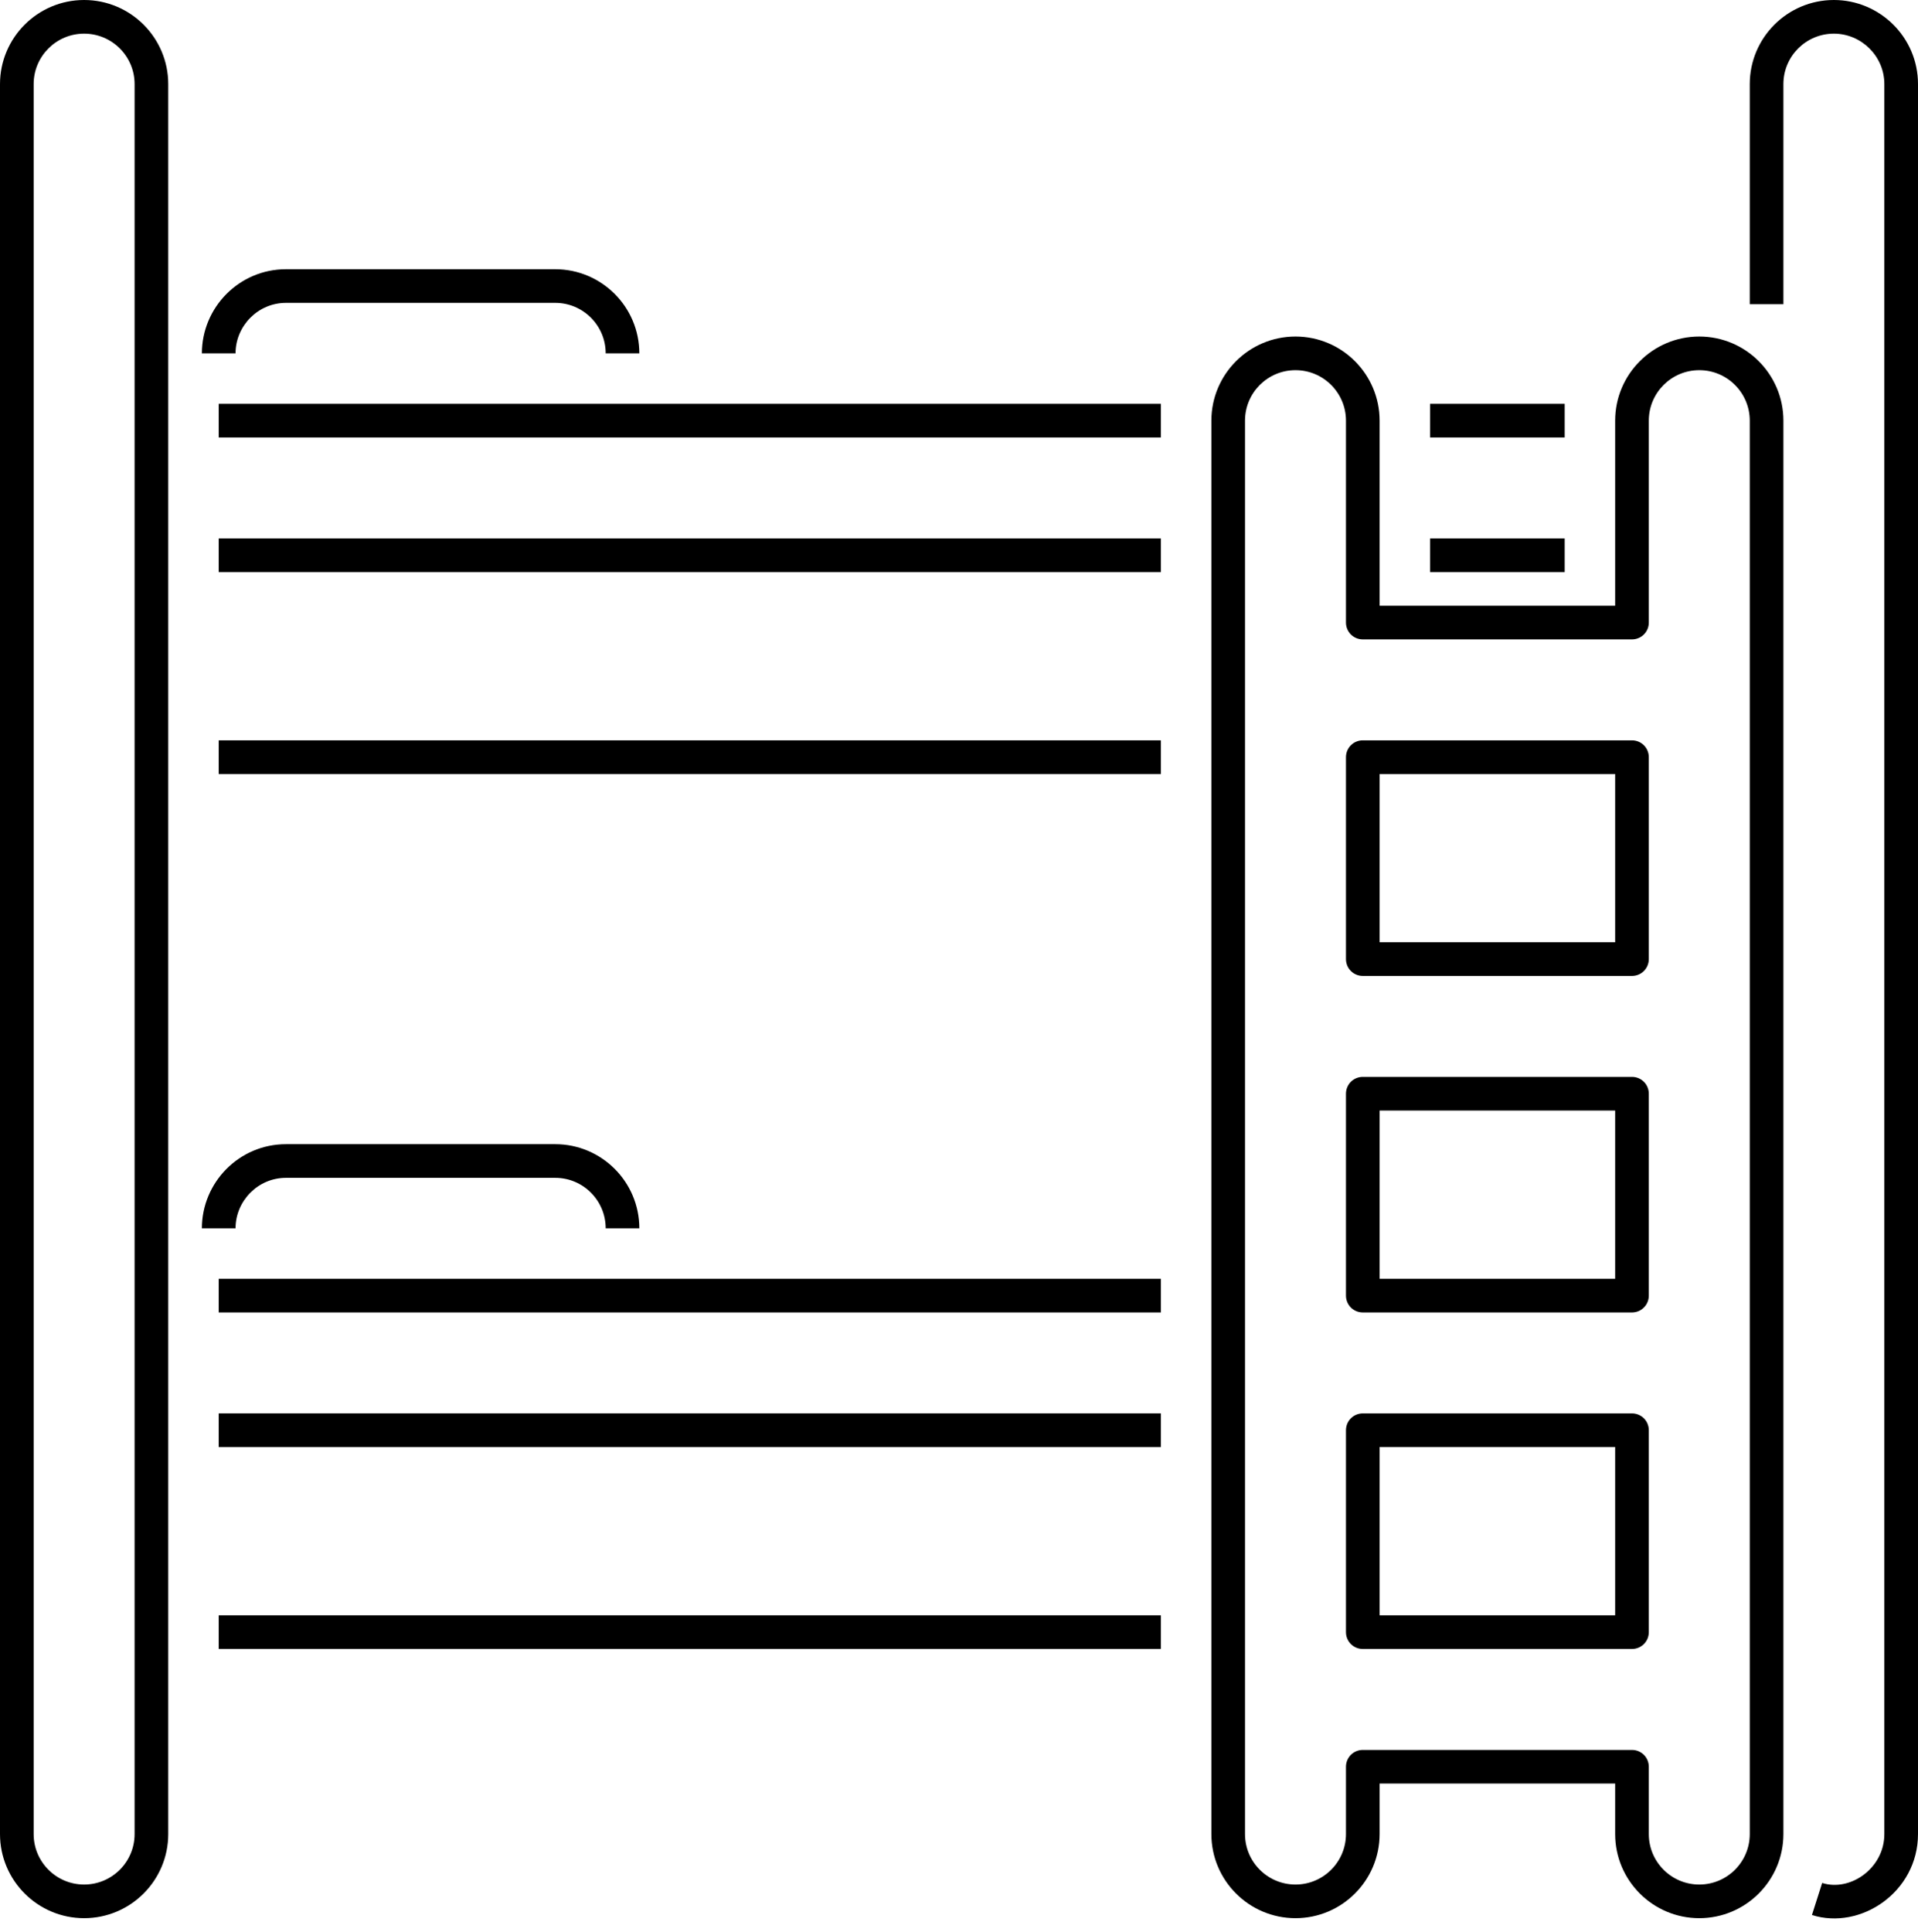
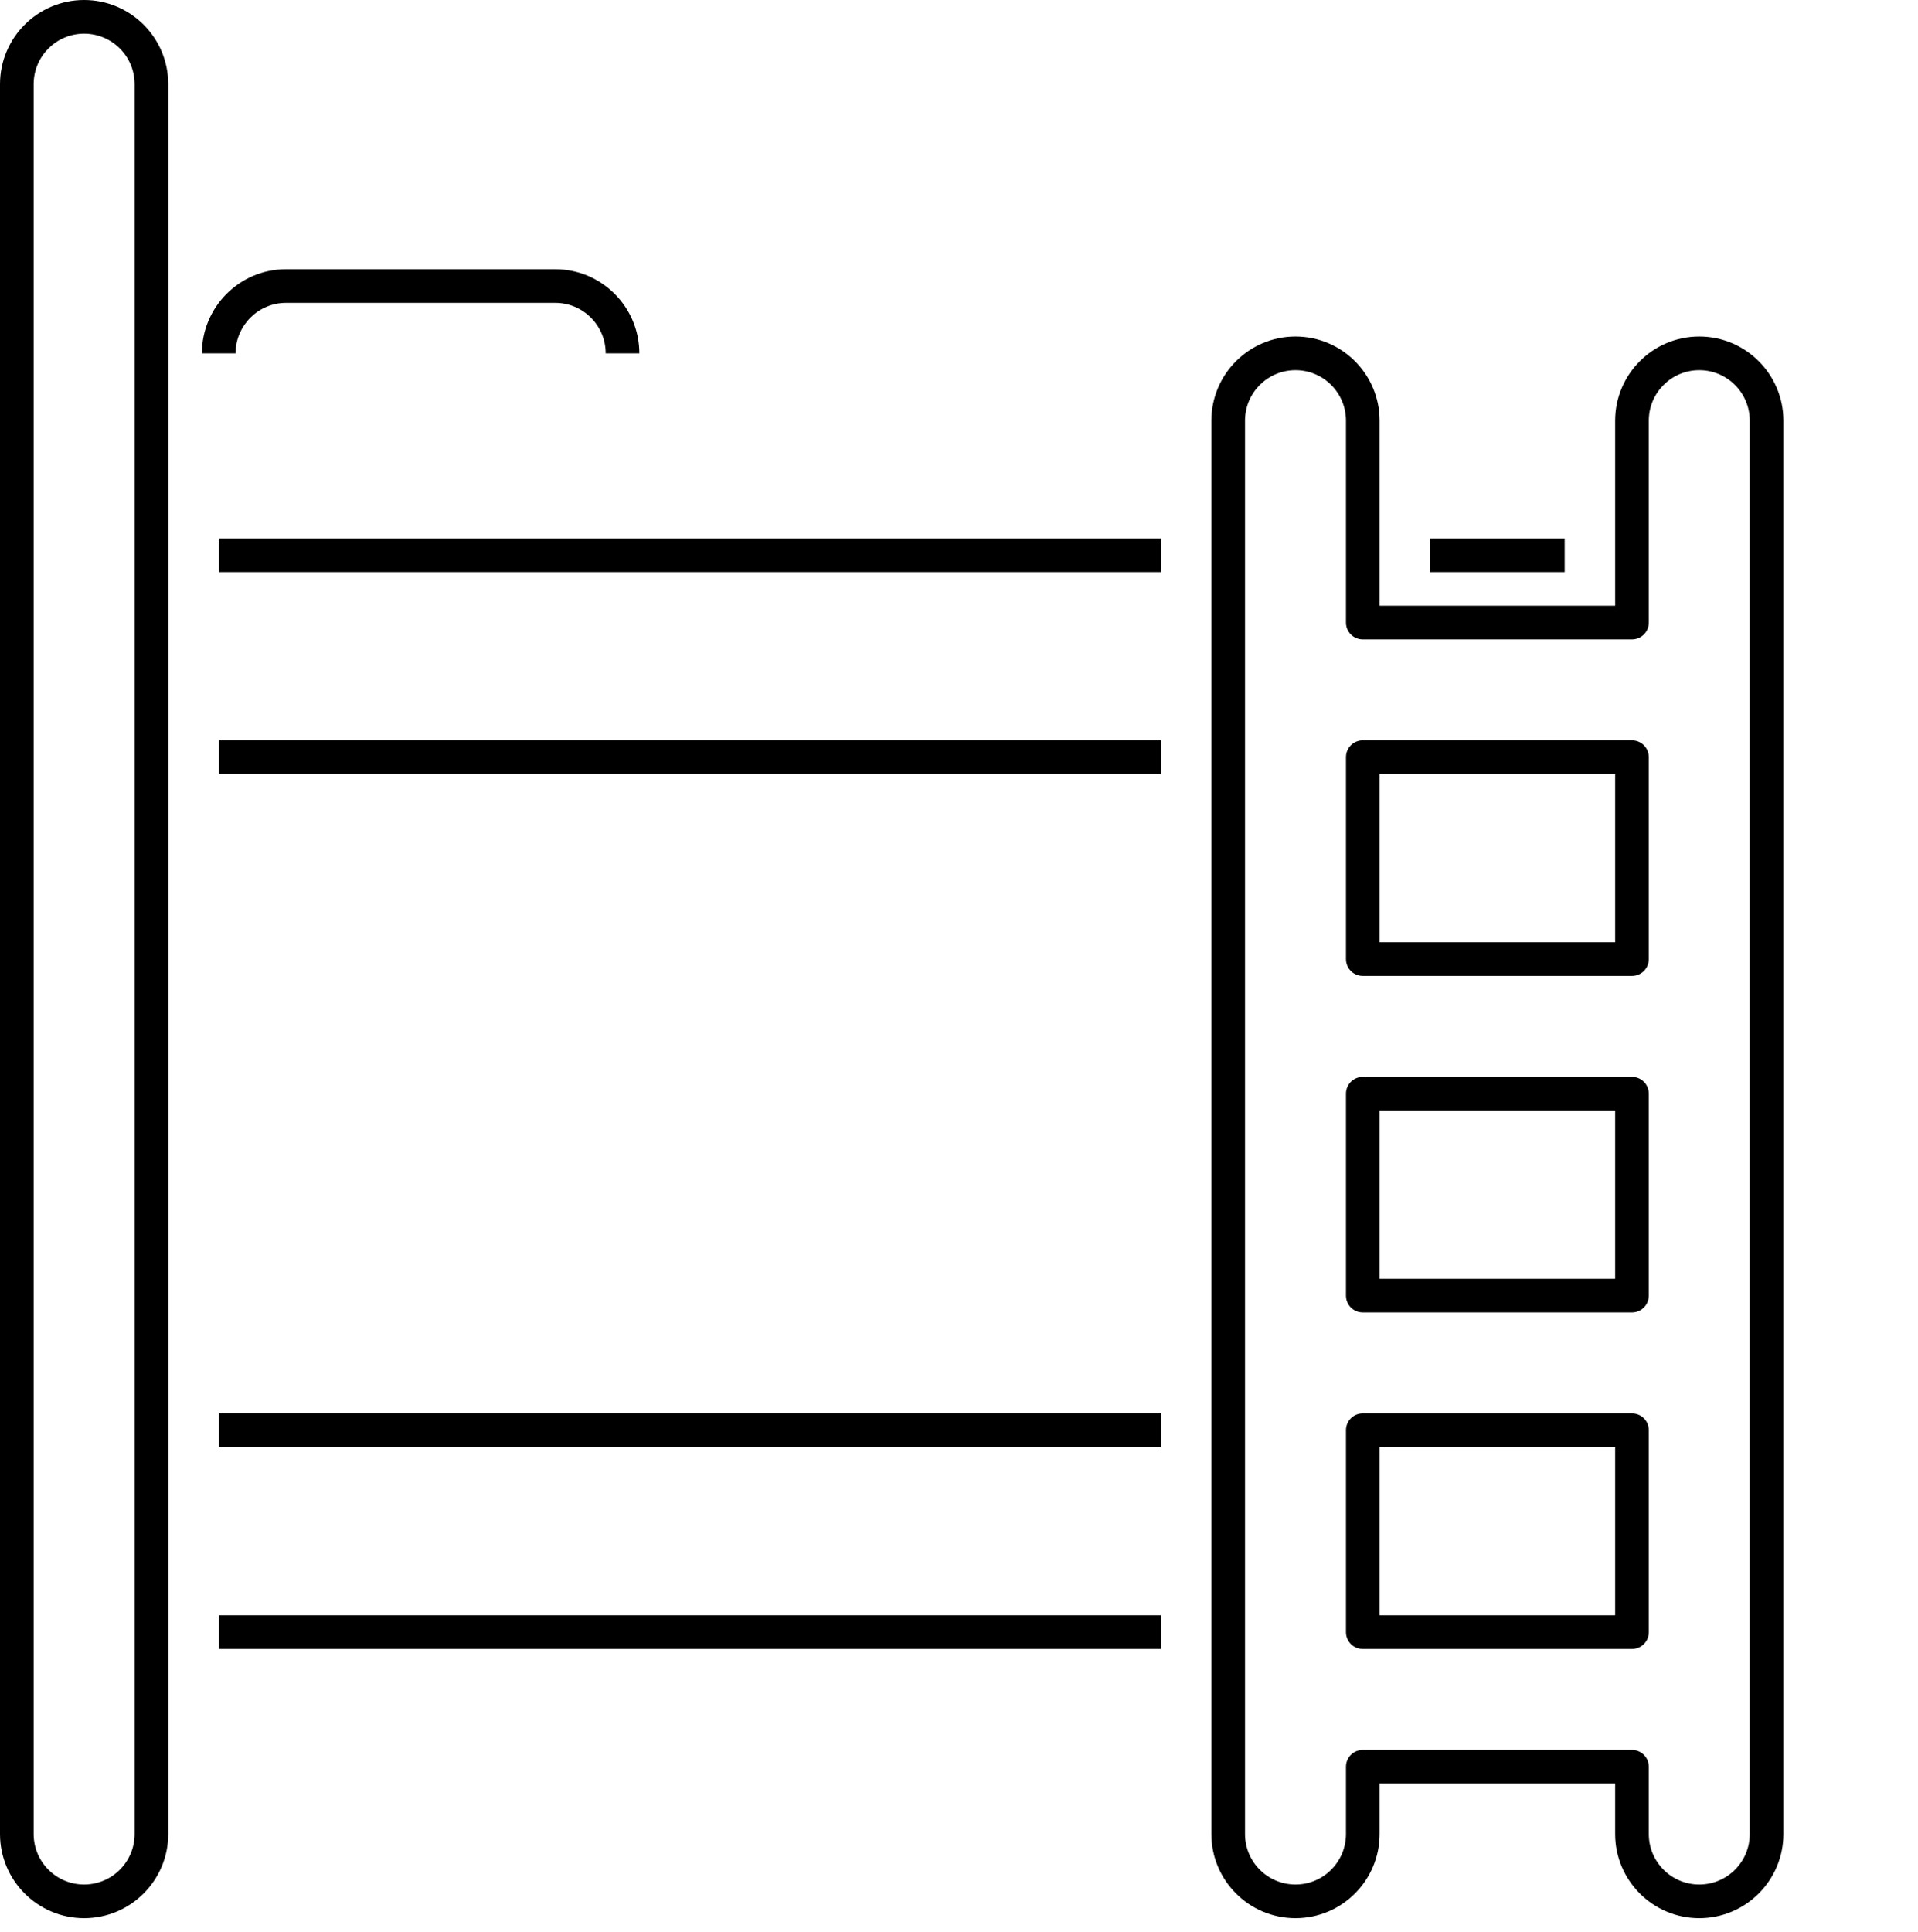
<svg xmlns="http://www.w3.org/2000/svg" height="57.4" preserveAspectRatio="xMidYMid meet" version="1.0" viewBox="3.5 3.5 57.0 57.4" width="57.0" zoomAndPan="magnify">
  <g id="change1_1">
-     <path d="M 38 42.5 L 10 42.5 L 10 41.5 L 38 41.5 L 38 42.5" fill="inherit" />
-     <path d="M 38 16.5 L 10 16.5 L 10 15.5 L 38 15.5 L 38 16.5" fill="inherit" />
-     <path d="M 50 16.5 L 46 16.5 L 46 15.5 L 50 15.5 L 50 16.5" fill="inherit" />
    <path d="M 6 4.5 C 5.172 4.5 4.5 5.172 4.5 6 L 4.5 58 C 4.5 58.828 5.172 59.5 6 59.5 C 6.828 59.5 7.5 58.828 7.5 58 L 7.5 6 C 7.5 5.172 6.828 4.5 6 4.5 Z M 6 60.5 C 4.621 60.5 3.5 59.379 3.5 58 L 3.5 6 C 3.5 4.621 4.621 3.5 6 3.5 C 7.379 3.5 8.5 4.621 8.5 6 L 8.5 58 C 8.5 59.379 7.379 60.5 6 60.5" fill="inherit" />
-     <path d="M 57.348 60.406 L 57.652 59.453 C 58.477 59.719 59.5 59.023 59.5 58 L 59.5 6 C 59.5 5.164 58.812 4.5 58 4.5 C 57.172 4.5 56.5 5.172 56.5 6 L 56.5 12.539 L 55.5 12.539 L 55.5 6 C 55.5 4.621 56.621 3.5 58 3.5 C 59.359 3.5 60.5 4.602 60.5 6 L 60.5 58 C 60.5 59.727 58.789 60.863 57.348 60.406" fill="inherit" />
    <path d="M 38 20.5 L 10 20.5 L 10 19.5 L 38 19.5 L 38 20.5" fill="inherit" />
    <path d="M 38 26.5 L 10 26.5 L 10 25.5 L 38 25.5 L 38 26.5" fill="inherit" />
    <path d="M 50 20.5 L 46 20.5 L 46 19.5 L 50 19.5 L 50 20.5" fill="inherit" />
    <path d="M 22.5 14 L 21.5 14 C 21.5 13.172 20.828 12.5 20 12.5 L 12 12.5 C 11.164 12.5 10.5 13.188 10.5 14 L 9.5 14 C 9.5 12.641 10.602 11.5 12 11.5 L 20 11.5 C 21.379 11.5 22.5 12.621 22.5 14" fill="inherit" />
-     <path d="M 22.5 40 L 21.5 40 C 21.5 39.172 20.828 38.5 20 38.5 L 12 38.5 C 11.164 38.5 10.5 39.188 10.5 40 L 9.5 40 C 9.5 38.641 10.602 37.5 12 37.5 L 20 37.5 C 21.379 37.5 22.5 38.621 22.5 40" fill="inherit" />
    <path d="M 44.5 31.5 L 51.5 31.5 L 51.5 26.5 L 44.5 26.5 Z M 52 32.5 L 44 32.5 C 43.723 32.5 43.5 32.277 43.5 32 L 43.5 26 C 43.5 25.723 43.723 25.5 44 25.5 L 52 25.5 C 52.277 25.5 52.5 25.723 52.5 26 L 52.5 32 C 52.5 32.277 52.277 32.5 52 32.5 Z M 44.5 41.5 L 51.5 41.5 L 51.5 36.5 L 44.5 36.5 Z M 52 42.5 L 44 42.5 C 43.723 42.5 43.5 42.277 43.5 42 L 43.5 36 C 43.5 35.723 43.723 35.5 44 35.5 L 52 35.5 C 52.277 35.5 52.5 35.723 52.5 36 L 52.5 42 C 52.5 42.277 52.277 42.5 52 42.5 Z M 44.5 51.5 L 51.5 51.5 L 51.5 46.5 L 44.5 46.5 Z M 52 52.5 L 44 52.5 C 43.723 52.5 43.5 52.277 43.5 52 L 43.5 46 C 43.5 45.723 43.723 45.5 44 45.5 L 52 45.5 C 52.277 45.5 52.5 45.723 52.5 46 L 52.5 52 C 52.5 52.277 52.277 52.5 52 52.5 Z M 44 55.5 L 52 55.5 C 52.277 55.5 52.5 55.723 52.5 56 L 52.5 58 C 52.5 58.828 53.172 59.5 54 59.5 C 54.828 59.5 55.5 58.828 55.5 58 L 55.5 16 C 55.5 15.172 54.828 14.5 54 14.5 C 53.172 14.5 52.5 15.172 52.5 16 L 52.5 22 C 52.5 22.277 52.277 22.5 52 22.5 L 44 22.5 C 43.723 22.5 43.5 22.277 43.5 22 L 43.5 16 C 43.5 15.172 42.828 14.5 42 14.5 C 41.172 14.5 40.5 15.172 40.5 16 L 40.5 58 C 40.5 58.828 41.172 59.5 42 59.5 C 42.828 59.5 43.5 58.828 43.5 58 L 43.5 56 C 43.5 55.723 43.723 55.5 44 55.5 Z M 54 60.5 C 52.621 60.5 51.5 59.379 51.5 58 L 51.5 56.5 L 44.5 56.5 L 44.5 58 C 44.5 59.379 43.379 60.5 42 60.5 C 40.621 60.5 39.5 59.379 39.5 58 L 39.5 16 C 39.5 14.621 40.621 13.5 42 13.5 C 43.379 13.5 44.5 14.621 44.5 16 L 44.5 21.5 L 51.5 21.5 L 51.5 16 C 51.5 14.621 52.621 13.5 54 13.5 C 55.379 13.5 56.5 14.621 56.5 16 L 56.5 58 C 56.5 59.379 55.379 60.5 54 60.5" fill="inherit" />
    <path d="M 38 46.5 L 10 46.5 L 10 45.5 L 38 45.5 L 38 46.5" fill="inherit" />
    <path d="M 38 52.5 L 10 52.5 L 10 51.5 L 38 51.5 L 38 52.5" fill="inherit" />
  </g>
</svg>